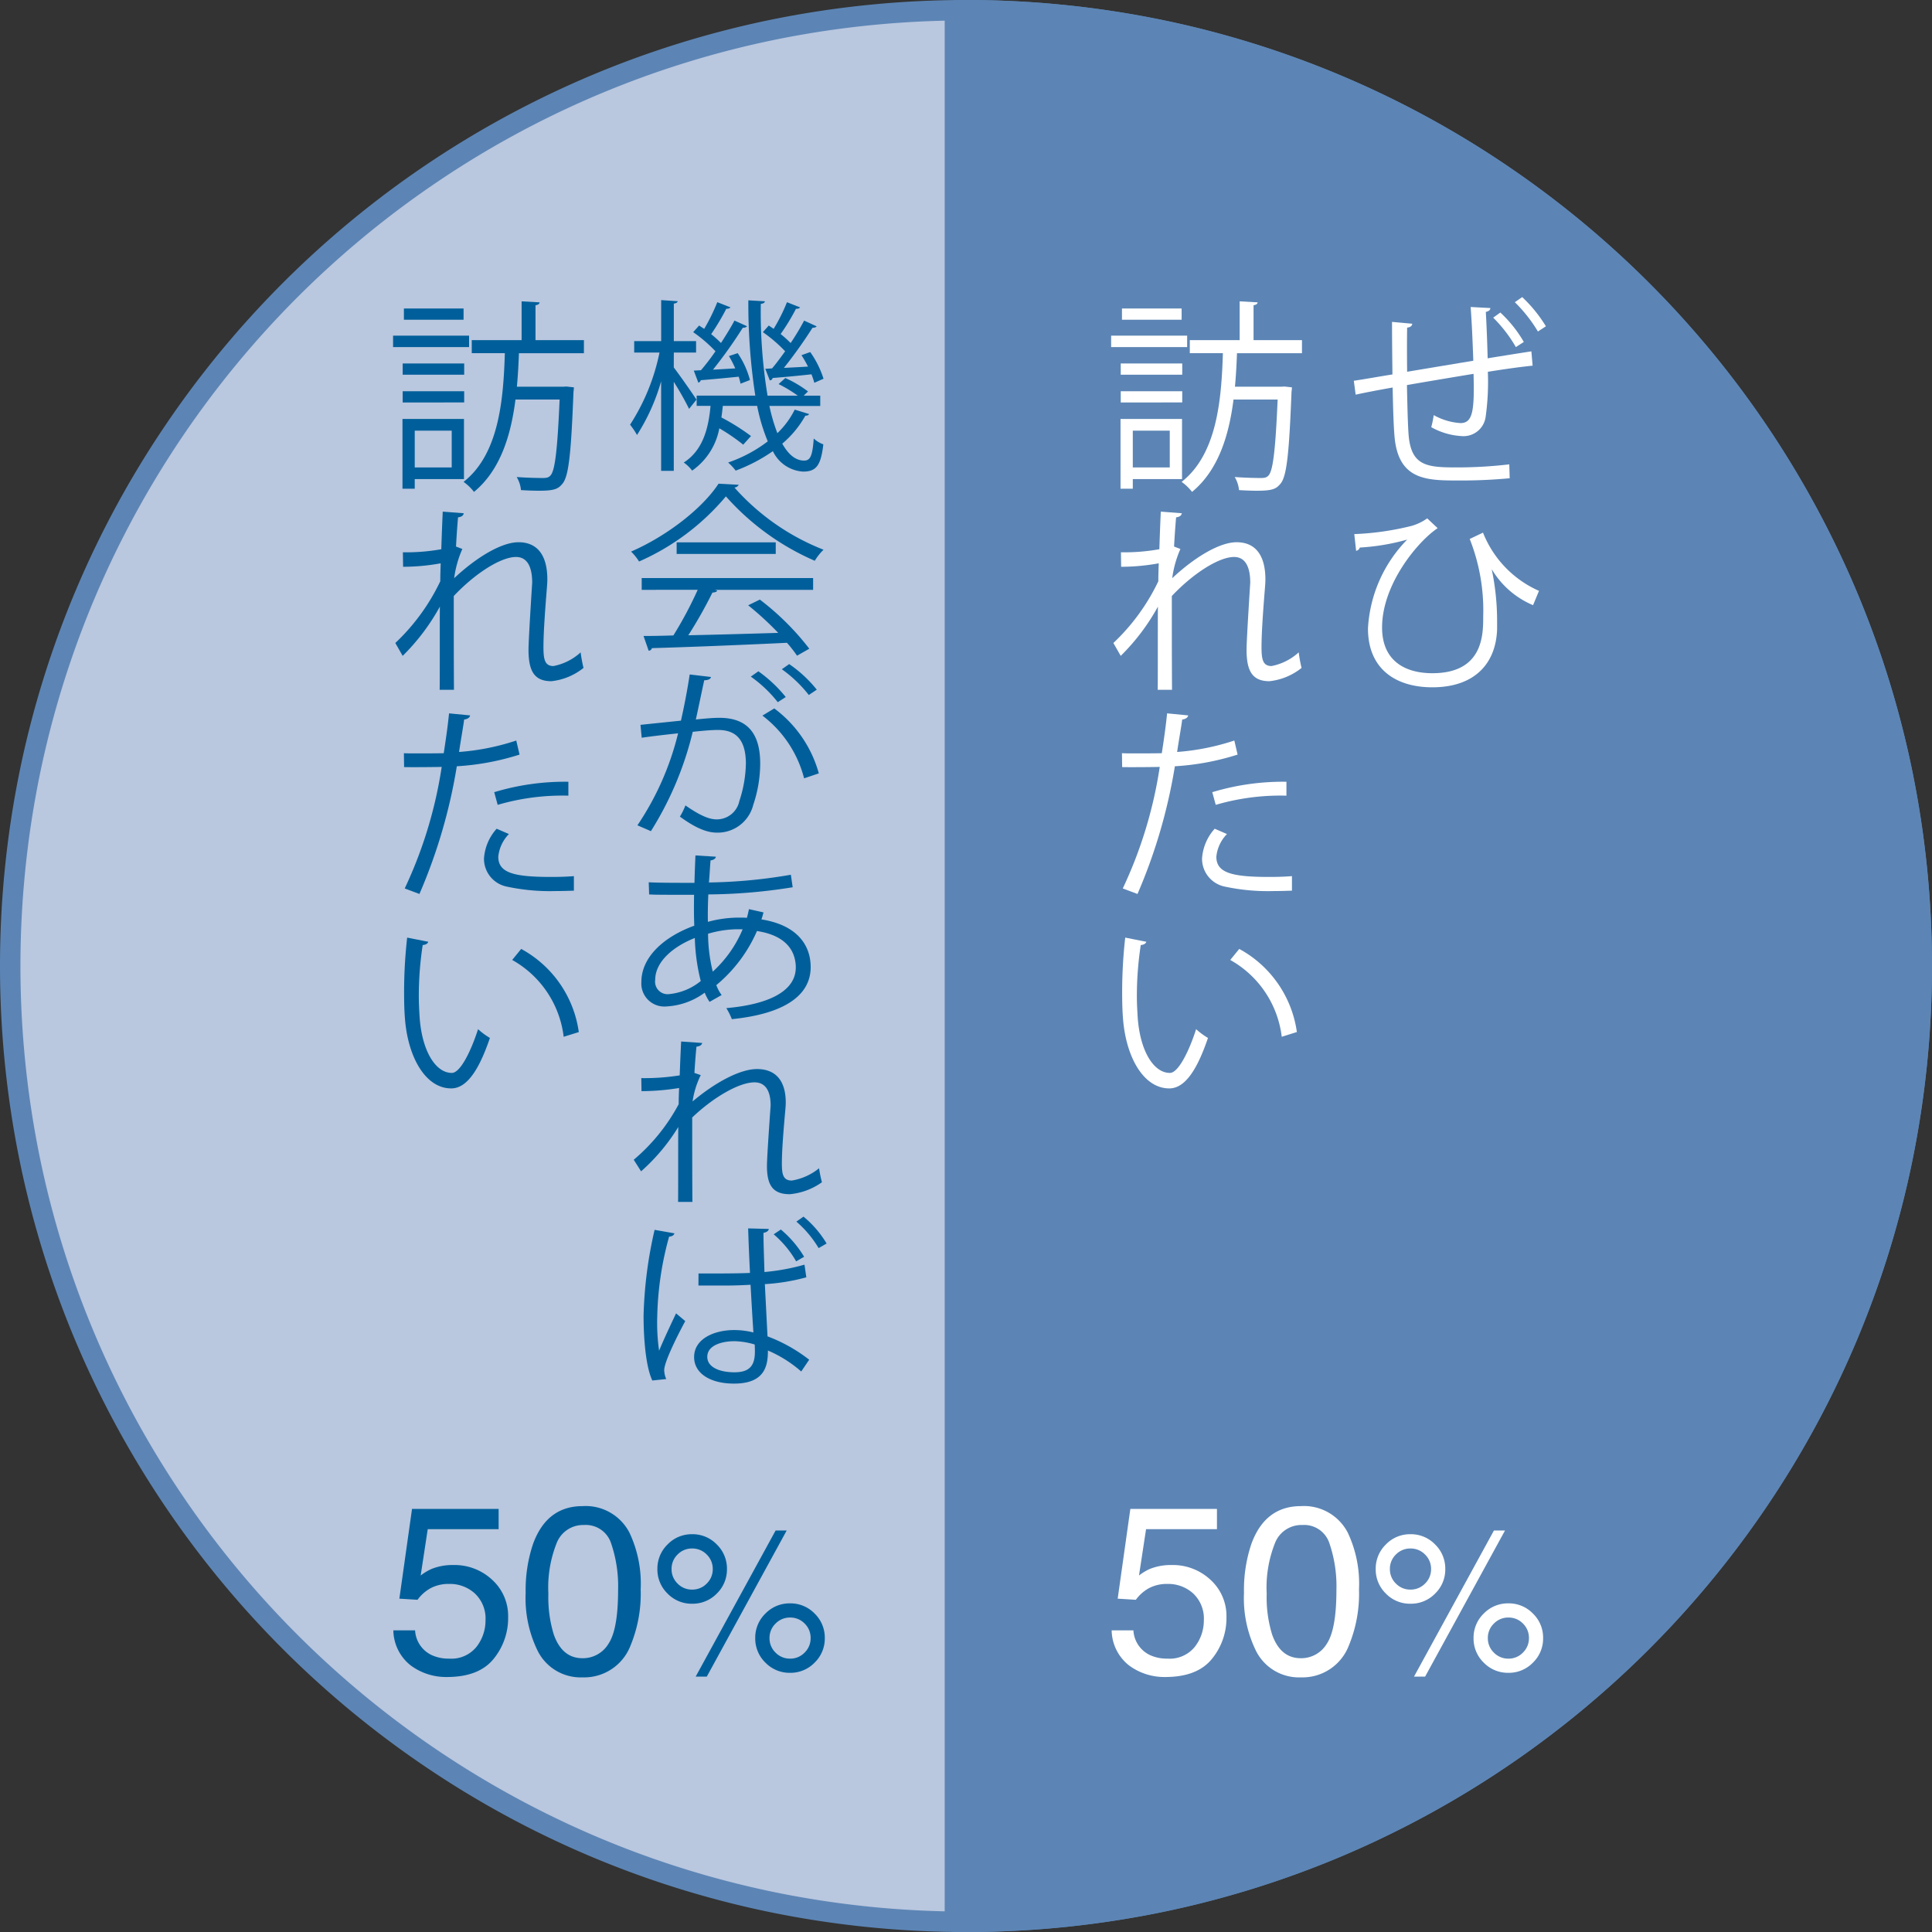
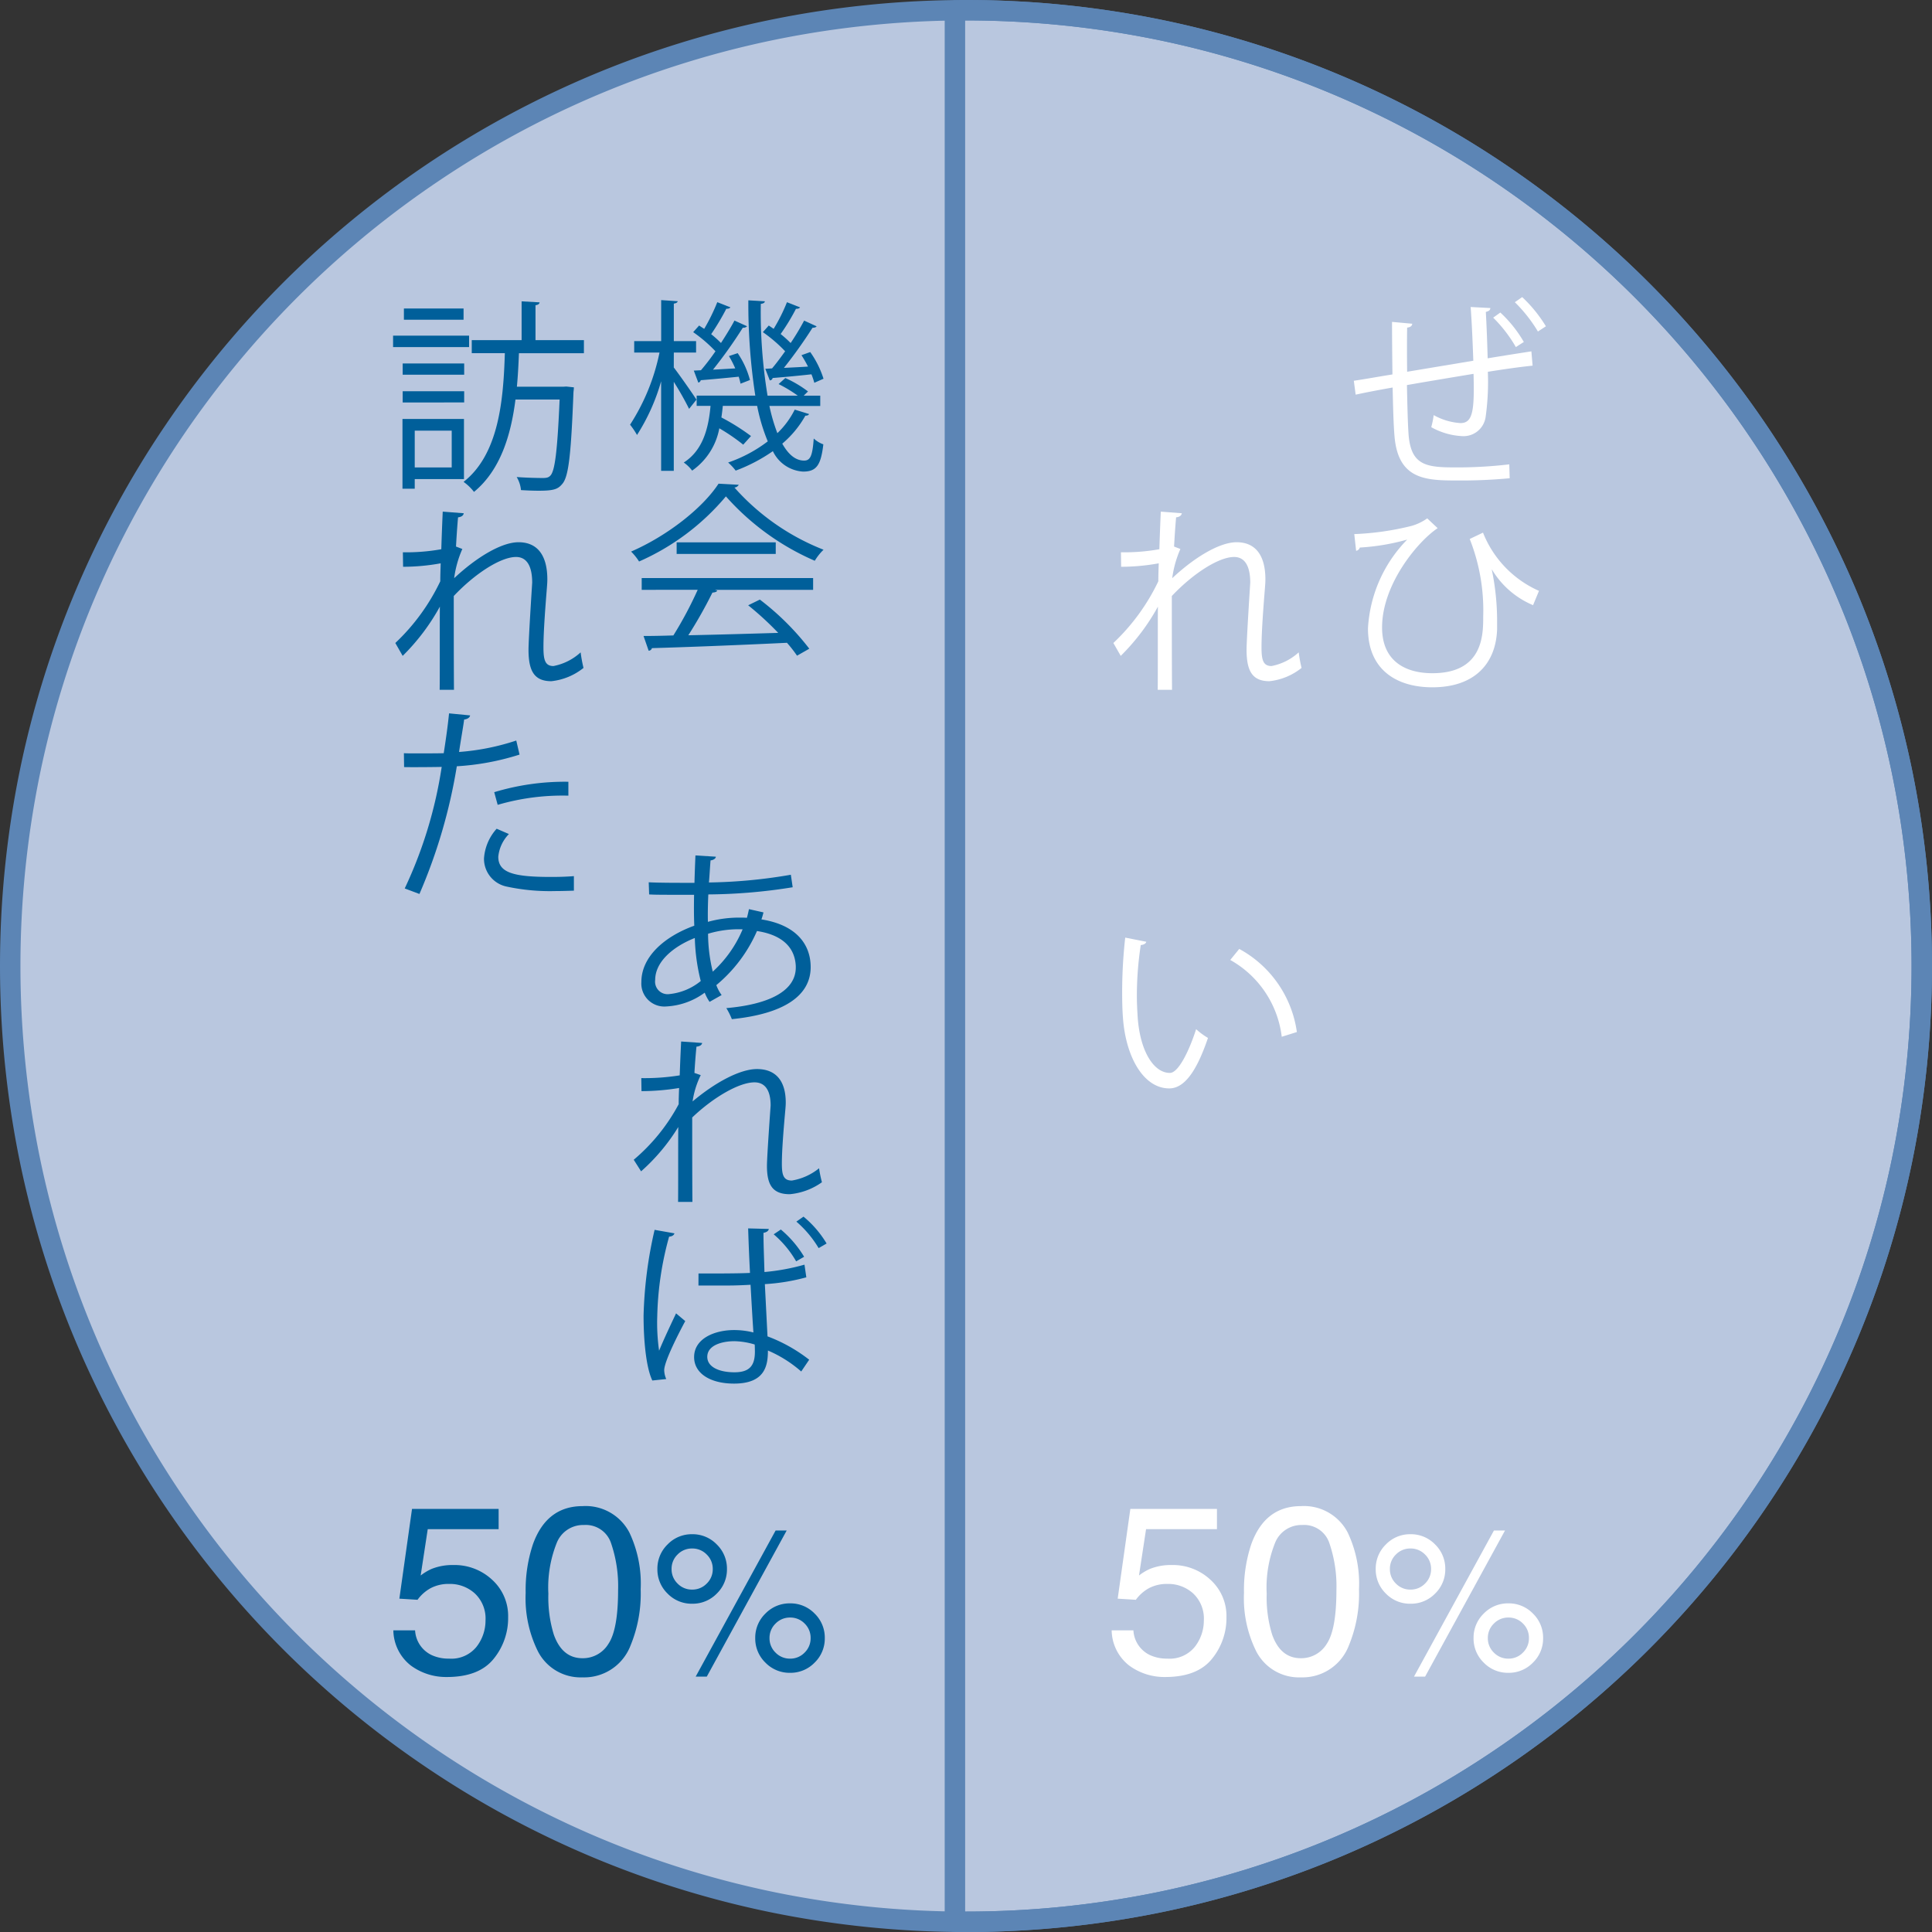
<svg xmlns="http://www.w3.org/2000/svg" width="198.541" height="198.541" viewBox="0 0 198.541 198.541">
  <rect x="0" y="0" width="198.541" height="198.541" fill="#333333" stroke="none" />
  <g id="グループ_326" data-name="グループ 326" transform="translate(-105.128 -453.744)">
    <g id="グループ_319" data-name="グループ 319">
      <circle id="楕円形_138" data-name="楕円形 138" cx="98.22" cy="98.22" r="98.22" transform="translate(106.178 454.795)" fill="#b9c7df" />
      <path id="楕円形_138_-_アウトライン" data-name="楕円形 138 - アウトライン" d="M98.22-1.05A100,100,0,0,1,118.226.967a98.733,98.733,0,0,1,35.5,14.938A99.557,99.557,0,0,1,189.689,59.58a98.778,98.778,0,0,1,5.785,18.636,100.228,100.228,0,0,1,0,40.011,98.733,98.733,0,0,1-14.938,35.5,99.557,99.557,0,0,1-43.675,35.965,98.778,98.778,0,0,1-18.636,5.785,100.228,100.228,0,0,1-40.011,0,98.733,98.733,0,0,1-35.5-14.938A99.557,99.557,0,0,1,6.752,136.861,98.778,98.778,0,0,1,.967,118.226a100.228,100.228,0,0,1,0-40.011A98.733,98.733,0,0,1,15.9,42.717,99.557,99.557,0,0,1,59.58,6.752,98.778,98.778,0,0,1,78.215.967,100,100,0,0,1,98.22-1.05Zm0,196.441a97.894,97.894,0,0,0,19.584-1.974,96.632,96.632,0,0,0,34.744-14.62,97.458,97.458,0,0,0,35.207-42.753,96.675,96.675,0,0,0,5.662-18.238,98.129,98.129,0,0,0,0-39.169A96.632,96.632,0,0,0,178.8,43.892,97.458,97.458,0,0,0,136.043,8.686,96.675,96.675,0,0,0,117.8,3.024a98.129,98.129,0,0,0-39.169,0,96.632,96.632,0,0,0-34.744,14.62A97.458,97.458,0,0,0,8.686,60.4,96.675,96.675,0,0,0,3.024,78.636a98.129,98.129,0,0,0,0,39.169,96.632,96.632,0,0,0,14.62,34.744A97.458,97.458,0,0,0,60.4,187.755a96.675,96.675,0,0,0,18.238,5.662A97.894,97.894,0,0,0,98.22,195.391Z" transform="translate(106.178 454.795)" fill="#5c85b5" />
-       <path id="パス_1336" data-name="パス 1336" d="M204.4,454.8c-.382,0-.758.024-1.138.029V651.207c.38.005.756.029,1.138.029a98.221,98.221,0,0,0,0-196.441Z" fill="#5c85b5" />
      <path id="パス_1336_-_アウトライン" data-name="パス 1336 - アウトライン" d="M204.4,453.745a99.994,99.994,0,0,1,20.005,2.017A98.73,98.73,0,0,1,259.9,470.7a99.556,99.556,0,0,1,35.965,43.675,98.777,98.777,0,0,1,5.785,18.636,100.229,100.229,0,0,1,0,40.011,98.734,98.734,0,0,1-14.937,35.5,99.556,99.556,0,0,1-43.675,35.965,98.775,98.775,0,0,1-18.636,5.785,99.994,99.994,0,0,1-20.005,2.017c-.232,0-.456-.008-.673-.016-.166-.006-.323-.011-.479-.014a1.05,1.05,0,0,1-1.036-1.05V454.824a1.05,1.05,0,0,1,1.036-1.05c.156,0,.313-.008.478-.013C203.943,453.753,204.167,453.745,204.4,453.745Zm0,196.441a97.892,97.892,0,0,0,19.584-1.974,96.632,96.632,0,0,0,34.744-14.62,97.457,97.457,0,0,0,35.206-42.753,96.674,96.674,0,0,0,5.661-18.238,98.13,98.13,0,0,0,0-39.169,96.635,96.635,0,0,0-14.62-34.744,97.457,97.457,0,0,0-42.753-35.207,96.676,96.676,0,0,0-18.238-5.662,97.9,97.9,0,0,0-19.584-1.974h-.088v194.34Z" fill="#5c85b5" />
    </g>
    <g id="グループ_322" data-name="グループ 322">
      <g id="グループ_321" data-name="グループ 321">
        <g id="グループ_320" data-name="グループ 320">
          <path id="パス_1337" data-name="パス 1337" d="M174.369,491.507c.546.7,2.015,2.8,2.33,3.308l-.756.946a31.58,31.58,0,0,0-1.574-2.78v9.151h-1.3v-9.207a20.778,20.778,0,0,1-2.478,5.52,8.152,8.152,0,0,0-.714-1.058,21.54,21.54,0,0,0,3.024-7.411h-2.6V488.8h2.772v-4.216l1.7.113c-.021.113-.126.208-.4.245V488.8h2.288v1.172h-2.288Zm9.826,3.951a18.235,18.235,0,0,0,.819,2.8,8.685,8.685,0,0,0,1.784-2.42l1.47.454c-.042.113-.168.17-.378.17a10.418,10.418,0,0,1-2.372,2.874c.629,1.115,1.364,1.739,2.246,1.739.63,0,.861-.472.987-2.268a2.885,2.885,0,0,0,.987.6c-.252,2.155-.714,2.8-2.079,2.8a3.683,3.683,0,0,1-3.107-2.1,17.1,17.1,0,0,1-3.822,2,5.752,5.752,0,0,0-.776-.832,14.391,14.391,0,0,0,4.073-2.174,18.955,18.955,0,0,1-1.092-3.649h-3.527c-.042.4-.084.794-.147,1.191a22.43,22.43,0,0,1,3.044,1.91l-.8.888a19.925,19.925,0,0,0-2.456-1.682,6.824,6.824,0,0,1-2.793,4.348,3.81,3.81,0,0,0-.861-.832c1.953-1.248,2.541-3.478,2.751-5.823H176.72V494.4h6.026a61.851,61.851,0,0,1-.714-9.793l1.7.1c-.021.132-.126.227-.42.265a52.815,52.815,0,0,0,.693,9.433h3.107a13.8,13.8,0,0,0-1.973-1.191l.693-.623a11.681,11.681,0,0,1,2.33,1.38l-.441.434h1.7v1.059Zm-7.769-3.63.735-.037a23.111,23.111,0,0,0,1.491-1.948,14.7,14.7,0,0,0-2.289-1.966l.609-.681c.168.114.336.227.525.341a20.32,20.32,0,0,0,1.344-2.741l1.344.529c-.063.113-.21.151-.42.151a24.615,24.615,0,0,1-1.554,2.609,11.054,11.054,0,0,1,1.008.907c.525-.812,1.029-1.626,1.385-2.306l1.3.586a.541.541,0,0,1-.441.151,47.523,47.523,0,0,1-3.065,4.31l2.288-.131a10.527,10.527,0,0,0-.65-1.267l.9-.3a8.89,8.89,0,0,1,1.26,2.761l-.966.378a7.025,7.025,0,0,0-.189-.719c-1.511.152-2.918.283-3.9.36a.322.322,0,0,1-.252.246Zm8.042-.226c.42-.492.882-1.116,1.344-1.759a14.7,14.7,0,0,0-2.289-1.966l.609-.681.5.341A18.183,18.183,0,0,0,186,484.8l1.344.529c-.063.113-.21.151-.42.151a21.6,21.6,0,0,1-1.574,2.59,11.493,11.493,0,0,1,1.028.926,25.608,25.608,0,0,0,1.386-2.306l1.281.586c-.042.094-.21.151-.42.151a48.15,48.15,0,0,1-2.939,4.122c.776-.038,1.6-.076,2.477-.133a13.209,13.209,0,0,0-.672-1.172l.9-.321a9.861,9.861,0,0,1,1.365,2.741l-.945.416a7.914,7.914,0,0,0-.294-.87c-1.533.171-3,.3-3.989.379a.3.3,0,0,1-.294.245l-.462-1.19Z" fill="#005f9a" />
          <path id="パス_1338" data-name="パス 1338" d="M181.045,503.563a.554.554,0,0,1-.441.284,23.878,23.878,0,0,0,9.155,6.389,5.466,5.466,0,0,0-.9,1.135,26,26,0,0,1-9.133-6.617,24.51,24.51,0,0,1-8.924,6.692,5.812,5.812,0,0,0-.819-1.02c3.7-1.608,7.328-4.443,8.987-6.977Zm-9.973,10.795v-1.21h17.616v1.21h-10.1l.252.076c-.063.132-.231.189-.5.208a46.3,46.3,0,0,1-2.478,4.385c2.793-.056,6.047-.15,9.239-.245a32.185,32.185,0,0,0-3.087-2.836l1.2-.586a27.162,27.162,0,0,1,5.081,5.048l-1.26.718A13.343,13.343,0,0,0,186,519.8c-5.1.246-10.519.454-13.878.549a.348.348,0,0,1-.336.264l-.525-1.512c.882,0,1.911-.019,3.066-.057a39.421,39.421,0,0,0,2.5-4.689Zm3.591-4.878h10.183v1.192H174.663Z" fill="#005f9a" />
-           <path id="パス_1339" data-name="パス 1339" d="M178.19,523.314c-.042.227-.294.322-.693.34-.231,1.059-.609,2.893-.861,4.028.945-.1,1.806-.171,2.331-.171,3.191-.037,4.283,1.872,4.283,4.708a13.389,13.389,0,0,1-.714,4.234,3.764,3.764,0,0,1-3.737,2.856c-.861,0-1.995-.322-3.8-1.646a6.85,6.85,0,0,0,.566-1.152c1.68,1.172,2.562,1.436,3.213,1.436a2.365,2.365,0,0,0,2.33-1.89,12.962,12.962,0,0,0,.672-3.876c-.021-2.156-.8-3.441-2.9-3.422-.63,0-1.491.076-2.562.189a34.133,34.133,0,0,1-4.3,10.209l-1.386-.6a29.226,29.226,0,0,0,4.179-9.452c-1.071.113-2.6.283-3.738.453l-.126-1.324c1.029-.113,2.751-.283,4.158-.434.314-1.38.65-3.082.9-4.745Zm4.871-.585a14,14,0,0,1,2.814,2.646l-.819.529a13.268,13.268,0,0,0-2.772-2.628Zm4.7,11a11.768,11.768,0,0,0-4.283-6.447l1.218-.737a12.426,12.426,0,0,1,4.577,6.674Zm-1.533-11.74a13.075,13.075,0,0,1,2.835,2.627l-.819.549a13.332,13.332,0,0,0-2.771-2.646Z" fill="#005f9a" />
          <path id="パス_1340" data-name="パス 1340" d="M183.586,547.507a7.345,7.345,0,0,1-.21.719c3.695.586,5.06,2.666,5.06,4.9,0,3.006-2.855,4.821-8.1,5.351a6.971,6.971,0,0,0-.567-1.135c4.346-.378,7.138-1.739,7.138-4.178v-.133c-.1-2.192-1.742-3.27-3.989-3.61a14.969,14.969,0,0,1-4.178,5.558,4.117,4.117,0,0,0,.546,1.021l-1.239.7a4.682,4.682,0,0,1-.5-.945,7.27,7.27,0,0,1-3.968,1.418,2.363,2.363,0,0,1-2.541-2.515c0-2.608,2.394-4.688,5.438-5.785-.042-.982-.042-2.06-.021-3.176-3.548,0-3.926,0-4.619-.038l-.042-1.248c1.071.057,2.9.057,4.7.057.021-.869.063-1.928.1-2.817l2.1.132c-.021.19-.231.341-.546.379-.063.7-.1,1.569-.168,2.269a53.3,53.3,0,0,0,8.419-.794l.189,1.285a56.447,56.447,0,0,1-8.671.737c-.042.984-.063,1.929-.042,2.818a12.072,12.072,0,0,1,3.149-.436c.315,0,.588,0,.861.02.084-.3.147-.586.21-.889Zm-6.446,7.052a20.056,20.056,0,0,1-.609-4.424c-2.288.908-4.073,2.476-4.073,4.31a1.288,1.288,0,0,0,1.449,1.456A6.037,6.037,0,0,0,177.14,554.559Zm4.3-5.313a10.831,10.831,0,0,0-3.548.454,16.6,16.6,0,0,0,.483,3.895A12.328,12.328,0,0,0,181.444,549.246Z" fill="#005f9a" />
          <path id="パス_1341" data-name="パス 1341" d="M171.03,564.536a22.762,22.762,0,0,0,3.948-.283c.042-1.135.063-1.759.147-3.48l2.162.152c-.042.208-.231.341-.588.378-.084.832-.168,2.005-.21,2.7l.651.226a9.093,9.093,0,0,0-.84,2.705c2.31-1.948,4.871-3.329,6.614-3.329,1.974,0,2.961,1.248,2.961,3.442,0,.245-.021.491-.042.737-.147,1.663-.357,4.026-.357,5.539,0,1.135.147,1.739,1.028,1.739A5.981,5.981,0,0,0,189.3,573.8a11.889,11.889,0,0,0,.294,1.436,6.739,6.739,0,0,1-3.3,1.23c-1.763,0-2.351-.945-2.351-2.912,0-.983.378-6.182.378-6.2,0-1.646-.63-2.383-1.659-2.383-1.575,0-4.22,1.531-6.4,3.611,0,2.741,0,6.106.021,8.678H174.81c.021-1.1,0-6.485.021-7.7a20.04,20.04,0,0,1-3.822,4.556l-.756-1.19a19.433,19.433,0,0,0,4.62-5.71c0-.548.021-1.059.042-1.664a24.178,24.178,0,0,1-3.864.322Z" fill="#005f9a" />
          <path id="パス_1342" data-name="パス 1342" d="M172.164,595.611c-.651-1.36-.9-4.177-.9-6.654a43.567,43.567,0,0,1,1.134-8.829l2.037.359c-.042.19-.252.322-.546.34a32.912,32.912,0,0,0-1.218,8.149,20.2,20.2,0,0,0,.189,3.573c.462-1.134,1.323-2.949,1.743-3.838l.944.794c-.692,1.286-2.162,4.159-2.162,5.048a2.376,2.376,0,0,0,.21.908Zm4.745-11c.483,0,3.884.02,5.291-.056-.084-1.626-.147-3.176-.189-4.575l2.121.056c-.021.19-.21.341-.546.4,0,1.21.063,2.571.1,4.026a22.143,22.143,0,0,0,4.115-.756l.189,1.3a20.565,20.565,0,0,1-4.262.7l.273,5.369a16.124,16.124,0,0,1,4.283,2.4l-.819,1.21a12.793,12.793,0,0,0-3.422-2.156c0,1.55-.294,3.4-3.485,3.4-2.457,0-4.1-1.06-4.1-2.723,0-1.929,2.142-2.779,4.1-2.779a8.087,8.087,0,0,1,1.994.246c-.084-1.192-.189-3.044-.294-4.9-.672.037-1.533.075-2.141.075h-3.213Zm5.774,7.3a7.688,7.688,0,0,0-2.079-.34c-1.28,0-2.792.415-2.792,1.607,0,1.058,1.239,1.588,2.792,1.588s2.121-.681,2.1-2.193C182.7,592.417,182.7,592.1,182.683,591.906Zm4.262-8.545a10.6,10.6,0,0,0-2.309-2.779l.735-.492a11.125,11.125,0,0,1,2.393,2.8Zm2.31-1.361a11.078,11.078,0,0,0-2.289-2.723l.735-.51a10.67,10.67,0,0,1,2.373,2.76Z" fill="#005f9a" />
          <path id="パス_1343" data-name="パス 1343" d="M153.333,488.238v1.176h-7.811v-1.176Zm-.525,14.74h-5.06v.987h-1.26V496.8h6.32Zm.021-11.884v1.155h-6.32v-1.155Zm-6.32,4.01v-1.155h6.32V495.1Zm6.257-9.658V486.6h-6.131v-1.155ZM151.548,498h-3.8v3.779h3.8Zm13.585-7.958h-6.677c-.042,1.113-.1,2.268-.21,3.443h4.766l.315-.02.777.084a4.176,4.176,0,0,1-.042.462c-.252,6.487-.5,8.734-1.155,9.468-.441.526-.84.694-2.414.694-.525,0-1.176-.022-1.827-.064a3.176,3.176,0,0,0-.441-1.343c1.155.084,2.268.1,2.667.1s.608-.042.8-.252c.462-.483.714-2.5.945-7.81H158.1c-.462,3.631-1.533,7.243-4.262,9.49a5,5,0,0,0-1.071-1.03c3.632-2.855,4.094-8.418,4.241-13.227h-3.4V488.7h5.123v-3.989l1.848.105c-.021.147-.126.252-.42.294v3.59h4.976Z" fill="#005f9a" />
          <path id="パス_1344" data-name="パス 1344" d="M146.53,510.5a20.419,20.419,0,0,0,3.948-.315c.042-1.26.063-1.953.147-3.864l2.162.168c-.042.232-.231.378-.588.42-.084.924-.168,2.226-.21,3l.651.252a10.92,10.92,0,0,0-.84,3c2.31-2.162,4.871-3.695,6.614-3.695,1.974,0,2.961,1.385,2.961,3.821,0,.273-.021.546-.042.819-.147,1.848-.357,4.472-.357,6.152,0,1.259.147,1.931,1.028,1.931a5.71,5.71,0,0,0,2.793-1.406,14.581,14.581,0,0,0,.294,1.6,6.355,6.355,0,0,1-3.3,1.364c-1.763,0-2.351-1.05-2.351-3.233,0-1.092.378-6.866.378-6.887,0-1.826-.63-2.646-1.659-2.646-1.575,0-4.22,1.7-6.4,4.011,0,3.044,0,6.781.021,9.637H150.31c.021-1.218,0-7.2.021-8.545a21.9,21.9,0,0,1-3.822,5.06l-.756-1.323a21.3,21.3,0,0,0,4.62-6.341c0-.609.021-1.175.042-1.847a21.629,21.629,0,0,1-3.864.356Z" fill="#005f9a" />
          <path id="パス_1345" data-name="パス 1345" d="M158.519,531.289a26.274,26.274,0,0,1-6.446,1.2,55.391,55.391,0,0,1-3.842,13.123l-1.512-.567a44.926,44.926,0,0,0,3.8-12.492c-.42.02-3.234.042-3.864.02l-.021-1.427c.336.021.777.021,1.26.021.189,0,2.289,0,2.834-.021.21-1.344.42-2.814.546-4.094l2.163.21c-.021.23-.315.4-.609.42-.126.924-.336,2.057-.525,3.338a24.319,24.319,0,0,0,5.879-1.176Zm5.585,13.983c-.63.021-1.281.042-1.932.042a21.106,21.106,0,0,1-4.976-.461,2.916,2.916,0,0,1-2.33-2.9,5.069,5.069,0,0,1,1.3-3.045l1.26.546a3.862,3.862,0,0,0-1.092,2.331c0,1.658,1.6,2.078,5.417,2.078.777,0,1.575-.02,2.352-.084Zm-8.188-10.12a25.081,25.081,0,0,1,7.621-1.071v1.428a23.725,23.725,0,0,0-7.265.945Z" fill="#005f9a" />
-           <path id="パス_1346" data-name="パス 1346" d="M149.134,550.524c-.042.19-.273.316-.567.336a34.549,34.549,0,0,0-.4,5.229c0,.776.042,1.532.084,2.2.252,3.57,1.7,5.732,3.317,5.711.84,0,1.932-2.141,2.688-4.493a7.318,7.318,0,0,0,1.218.9c-.966,2.834-2.184,5.145-3.927,5.186-2.666.043-4.514-3.192-4.808-7.223-.063-.8-.084-1.68-.084-2.624a50.105,50.105,0,0,1,.315-5.649Zm13.92,9.764a10.47,10.47,0,0,0-5.291-7.894l.924-1.134a11.53,11.53,0,0,1,5.921,8.545Z" fill="#005f9a" />
        </g>
      </g>
    </g>
    <g id="グループ_325" data-name="グループ 325">
      <g id="グループ_324" data-name="グループ 324">
        <g id="グループ_323" data-name="グループ 323">
          <path id="パス_1347" data-name="パス 1347" d="M258.28,485.4c0,.21-.147.316-.462.4.084,1.469.147,3.191.189,4.765,1.659-.272,3.254-.524,4.493-.714l.126,1.47c-1.26.126-2.9.358-4.6.63a25.867,25.867,0,0,1-.231,4.661,2.293,2.293,0,0,1-2.352,1.953,7.215,7.215,0,0,1-3.233-.923,9.214,9.214,0,0,0,.252-1.24,6.443,6.443,0,0,0,2.75.82c1.26,0,1.449-1.24,1.344-5.061-2.414.4-4.934.819-6.845,1.155.042,1.994.084,3.906.168,5.081.252,3.192,1.827,3.38,4.85,3.38a45.66,45.66,0,0,0,5.5-.314l.042,1.428a53.69,53.69,0,0,1-5.375.23c-3.254,0-6.109-.084-6.466-4.6-.1-1.175-.147-3-.189-4.955-1.3.231-2.73.5-3.8.735l-.189-1.428c1.155-.168,2.52-.42,3.969-.65-.021-1.828-.042-3.8-.042-5.4l2.078.189c-.021.231-.189.357-.525.4-.021,1.281-.021,2.961,0,4.535l6.8-1.134c-.063-1.784-.147-3.821-.273-5.521Zm2.624,4.011a14.138,14.138,0,0,0-2.33-3.023l.735-.526a12.89,12.89,0,0,1,2.414,3.024Zm2.268-1.6A15.1,15.1,0,0,0,260.8,484.8l.756-.525a14.322,14.322,0,0,1,2.436,3Z" fill="#fff" />
          <path id="パス_1348" data-name="パス 1348" d="M244.3,508.63a28.745,28.745,0,0,0,5.879-.84,5.25,5.25,0,0,0,1.617-.776l1.071,1.007c-2,1.323-5.711,5.732-5.711,10.205,0,3.505,2.456,4.7,5.165,4.7,5.228,0,5.228-3.969,5.228-5.817a19.953,19.953,0,0,0-1.386-7.978l1.365-.651a10.942,10.942,0,0,0,5.753,5.984l-.609,1.47a8.957,8.957,0,0,1-4.22-3.654h-.021a25.966,25.966,0,0,1,.546,5.459v.672c-.126,3.591-2.373,5.963-6.656,5.963-3.674,0-6.614-1.806-6.614-6.047a14.131,14.131,0,0,1,4.031-9.133,22.7,22.7,0,0,1-4.871.819.477.477,0,0,1-.378.336Z" fill="#fff" />
-           <path id="パス_1349" data-name="パス 1349" d="M227.124,488.238v1.176h-7.811v-1.176Zm-.525,14.74h-5.06v.987h-1.26V496.8h6.32Zm.021-11.884v1.155H220.3v-1.155Zm-6.32,4.01v-1.155h6.32V495.1Zm6.257-9.658V486.6h-6.131v-1.155ZM225.339,498h-3.8v3.779h3.8Zm13.585-7.958h-6.677c-.042,1.113-.1,2.268-.21,3.443H236.8l.315-.02.777.084a4.176,4.176,0,0,1-.042.462c-.252,6.487-.5,8.734-1.155,9.468-.441.526-.84.694-2.414.694-.525,0-1.176-.022-1.827-.064a3.176,3.176,0,0,0-.441-1.343c1.155.084,2.268.1,2.667.1s.609-.042.8-.252c.462-.483.714-2.5.945-7.81H231.89c-.462,3.631-1.533,7.243-4.262,9.49a5,5,0,0,0-1.071-1.03c3.632-2.855,4.094-8.418,4.241-13.227h-3.4V488.7h5.123v-3.989l1.848.105c-.021.147-.126.252-.42.294v3.59h4.976Z" fill="#fff" />
          <path id="パス_1350" data-name="パス 1350" d="M220.321,510.5a20.419,20.419,0,0,0,3.948-.315c.042-1.26.063-1.953.147-3.864l2.162.168c-.042.232-.231.378-.588.42-.084.924-.168,2.226-.21,3l.651.252a10.92,10.92,0,0,0-.84,3c2.31-2.162,4.871-3.695,6.614-3.695,1.974,0,2.961,1.385,2.961,3.821,0,.273-.021.546-.042.819-.147,1.848-.357,4.472-.357,6.152,0,1.259.147,1.931,1.028,1.931a5.71,5.71,0,0,0,2.793-1.406,14.581,14.581,0,0,0,.294,1.6,6.355,6.355,0,0,1-3.3,1.364c-1.763,0-2.351-1.05-2.351-3.233,0-1.092.378-6.866.378-6.887,0-1.826-.63-2.646-1.659-2.646-1.575,0-4.22,1.7-6.4,4.011,0,3.044,0,6.781.021,9.637H224.1c.021-1.218,0-7.2.021-8.545a21.9,21.9,0,0,1-3.822,5.06l-.756-1.323a21.3,21.3,0,0,0,4.62-6.341c0-.609.021-1.175.042-1.847a21.629,21.629,0,0,1-3.864.356Z" fill="#fff" />
-           <path id="パス_1351" data-name="パス 1351" d="M232.31,531.289a26.274,26.274,0,0,1-6.446,1.2,55.391,55.391,0,0,1-3.842,13.123l-1.512-.567a44.926,44.926,0,0,0,3.8-12.492c-.42.02-3.234.042-3.864.02l-.021-1.427c.336.021.777.021,1.26.021.189,0,2.289,0,2.835-.021.209-1.344.419-2.814.545-4.094l2.163.21c-.021.23-.315.4-.609.42-.126.924-.336,2.057-.525,3.338a24.319,24.319,0,0,0,5.879-1.176Zm5.585,13.983c-.63.021-1.281.042-1.932.042a21.106,21.106,0,0,1-4.976-.461,2.916,2.916,0,0,1-2.33-2.9,5.069,5.069,0,0,1,1.3-3.045l1.26.546a3.862,3.862,0,0,0-1.092,2.331c0,1.658,1.6,2.078,5.417,2.078.777,0,1.575-.02,2.352-.084Zm-8.188-10.12a25.081,25.081,0,0,1,7.621-1.071v1.428a23.725,23.725,0,0,0-7.265.945Z" fill="#fff" />
          <path id="パス_1352" data-name="パス 1352" d="M222.925,550.524c-.042.19-.273.316-.567.336a34.549,34.549,0,0,0-.4,5.229c0,.776.042,1.532.084,2.2.252,3.57,1.7,5.732,3.317,5.711.84,0,1.932-2.141,2.688-4.493a7.318,7.318,0,0,0,1.218.9c-.966,2.834-2.184,5.145-3.927,5.186-2.666.043-4.514-3.192-4.808-7.223-.063-.8-.084-1.68-.084-2.624a50.105,50.105,0,0,1,.315-5.649Zm13.92,9.764a10.47,10.47,0,0,0-5.291-7.894l.924-1.134A11.53,11.53,0,0,1,238.4,559.8Z" fill="#fff" />
        </g>
      </g>
    </g>
    <path id="パス_1759" data-name="パス 1759" d="M-19.935-4.366a2.985,2.985,0,0,0,1.711,2.548,4.129,4.129,0,0,0,1.771.359,3.323,3.323,0,0,0,2.835-1.22,4.382,4.382,0,0,0,.921-2.7,3.534,3.534,0,0,0-1.095-2.775,3.8,3.8,0,0,0-2.626-.981,3.955,3.955,0,0,0-1.908.431,4.087,4.087,0,0,0-1.358,1.2L-21.55-7.62l1.3-9.223h8.9v2.082h-7.285L-19.361-10a5.35,5.35,0,0,1,1.136-.682,5.769,5.769,0,0,1,2.213-.395,5.662,5.662,0,0,1,4,1.519,5.025,5.025,0,0,1,1.639,3.852,6.61,6.61,0,0,1-1.5,4.283Q-13.38.431-16.669.431a6.1,6.1,0,0,1-3.7-1.178,4.674,4.674,0,0,1-1.8-3.619ZM-2.709-17.131A5.062,5.062,0,0,1,2.1-14.391a12.256,12.256,0,0,1,1.148,5.8A13.971,13.971,0,0,1,2.208-2.811,5.1,5.1,0,0,1-2.721.467a4.935,4.935,0,0,1-4.594-2.68A12.27,12.27,0,0,1-8.571-8.219a14.838,14.838,0,0,1,.754-5.012Q-6.405-17.131-2.709-17.131ZM-2.733-1.5A3.064,3.064,0,0,0-.065-2.979Q.928-4.462.928-8.506a13.655,13.655,0,0,0-.718-4.8,2.731,2.731,0,0,0-2.787-1.884A2.914,2.914,0,0,0-5.359-13.4a12.35,12.35,0,0,0-.879,5.27,12.941,12.941,0,0,0,.562,4.211Q-4.814-1.5-2.733-1.5ZM18.6-7.137a3.438,3.438,0,0,1,2.522,1.046,3.438,3.438,0,0,1,1.046,2.522,3.438,3.438,0,0,1-1.046,2.522A3.438,3.438,0,0,1,18.6,0a3.45,3.45,0,0,1-2.533-1.046,3.438,3.438,0,0,1-1.046-2.522,3.438,3.438,0,0,1,1.046-2.522A3.45,3.45,0,0,1,18.6-7.137Zm-1.487-7.485h1.138L10.042.39H8.9ZM8.535-8.552a2.046,2.046,0,0,0,1.5-.62,2.034,2.034,0,0,0,.62-1.492,2.034,2.034,0,0,0-.62-1.492,2.046,2.046,0,0,0-1.5-.62,2.043,2.043,0,0,0-1.492.615,2.029,2.029,0,0,0-.62,1.5,2.034,2.034,0,0,0,.62,1.492A2.034,2.034,0,0,0,8.535-8.552Zm0-5.691a3.441,3.441,0,0,1,2.533,1.051,3.455,3.455,0,0,1,1.046,2.528,3.438,3.438,0,0,1-1.046,2.522A3.45,3.45,0,0,1,8.535-7.1,3.438,3.438,0,0,1,6.012-8.142a3.438,3.438,0,0,1-1.046-2.522,3.455,3.455,0,0,1,1.046-2.528A3.429,3.429,0,0,1,8.535-14.243ZM18.6-1.456a2.034,2.034,0,0,0,1.492-.62,2.034,2.034,0,0,0,.62-1.492A2.034,2.034,0,0,0,20.1-5.06a2.034,2.034,0,0,0-1.492-.62,2.046,2.046,0,0,0-1.5.62,2.034,2.034,0,0,0-.62,1.492,2.034,2.034,0,0,0,.62,1.492A2.046,2.046,0,0,0,18.6-1.456Z" transform="translate(167.719 625.65)" fill="#005f9a" />
    <path id="パス_1758" data-name="パス 1758" d="M-19.935-4.366a2.985,2.985,0,0,0,1.711,2.548,4.129,4.129,0,0,0,1.771.359,3.323,3.323,0,0,0,2.835-1.22,4.382,4.382,0,0,0,.921-2.7,3.534,3.534,0,0,0-1.095-2.775,3.8,3.8,0,0,0-2.626-.981,3.955,3.955,0,0,0-1.908.431,4.087,4.087,0,0,0-1.358,1.2L-21.55-7.62l1.3-9.223h8.9v2.082h-7.285L-19.361-10a5.35,5.35,0,0,1,1.136-.682,5.769,5.769,0,0,1,2.213-.395,5.662,5.662,0,0,1,4,1.519,5.025,5.025,0,0,1,1.639,3.852,6.61,6.61,0,0,1-1.5,4.283Q-13.38.431-16.669.431a6.1,6.1,0,0,1-3.7-1.178,4.674,4.674,0,0,1-1.8-3.619ZM-2.709-17.131A5.062,5.062,0,0,1,2.1-14.391a12.256,12.256,0,0,1,1.148,5.8A13.971,13.971,0,0,1,2.208-2.811,5.1,5.1,0,0,1-2.721.467a4.935,4.935,0,0,1-4.594-2.68A12.27,12.27,0,0,1-8.571-8.219a14.838,14.838,0,0,1,.754-5.012Q-6.405-17.131-2.709-17.131ZM-2.733-1.5A3.064,3.064,0,0,0-.065-2.979Q.928-4.462.928-8.506a13.655,13.655,0,0,0-.718-4.8,2.731,2.731,0,0,0-2.787-1.884A2.914,2.914,0,0,0-5.359-13.4a12.35,12.35,0,0,0-.879,5.27,12.941,12.941,0,0,0,.562,4.211Q-4.814-1.5-2.733-1.5ZM18.6-7.137a3.438,3.438,0,0,1,2.522,1.046,3.438,3.438,0,0,1,1.046,2.522,3.438,3.438,0,0,1-1.046,2.522A3.438,3.438,0,0,1,18.6,0a3.45,3.45,0,0,1-2.533-1.046,3.438,3.438,0,0,1-1.046-2.522,3.438,3.438,0,0,1,1.046-2.522A3.45,3.45,0,0,1,18.6-7.137Zm-1.487-7.485h1.138L10.042.39H8.9ZM8.535-8.552a2.046,2.046,0,0,0,1.5-.62,2.034,2.034,0,0,0,.62-1.492,2.034,2.034,0,0,0-.62-1.492,2.046,2.046,0,0,0-1.5-.62,2.043,2.043,0,0,0-1.492.615,2.029,2.029,0,0,0-.62,1.5,2.034,2.034,0,0,0,.62,1.492A2.034,2.034,0,0,0,8.535-8.552Zm0-5.691a3.441,3.441,0,0,1,2.533,1.051,3.455,3.455,0,0,1,1.046,2.528,3.438,3.438,0,0,1-1.046,2.522A3.45,3.45,0,0,1,8.535-7.1,3.438,3.438,0,0,1,6.012-8.142a3.438,3.438,0,0,1-1.046-2.522,3.455,3.455,0,0,1,1.046-2.528A3.429,3.429,0,0,1,8.535-14.243ZM18.6-1.456a2.034,2.034,0,0,0,1.492-.62,2.034,2.034,0,0,0,.62-1.492A2.034,2.034,0,0,0,20.1-5.06a2.034,2.034,0,0,0-1.492-.62,2.046,2.046,0,0,0-1.5.62,2.034,2.034,0,0,0-.62,1.492,2.034,2.034,0,0,0,.62,1.492A2.046,2.046,0,0,0,18.6-1.456Z" transform="translate(241.537 625.65)" fill="#fff" />
  </g>
</svg>